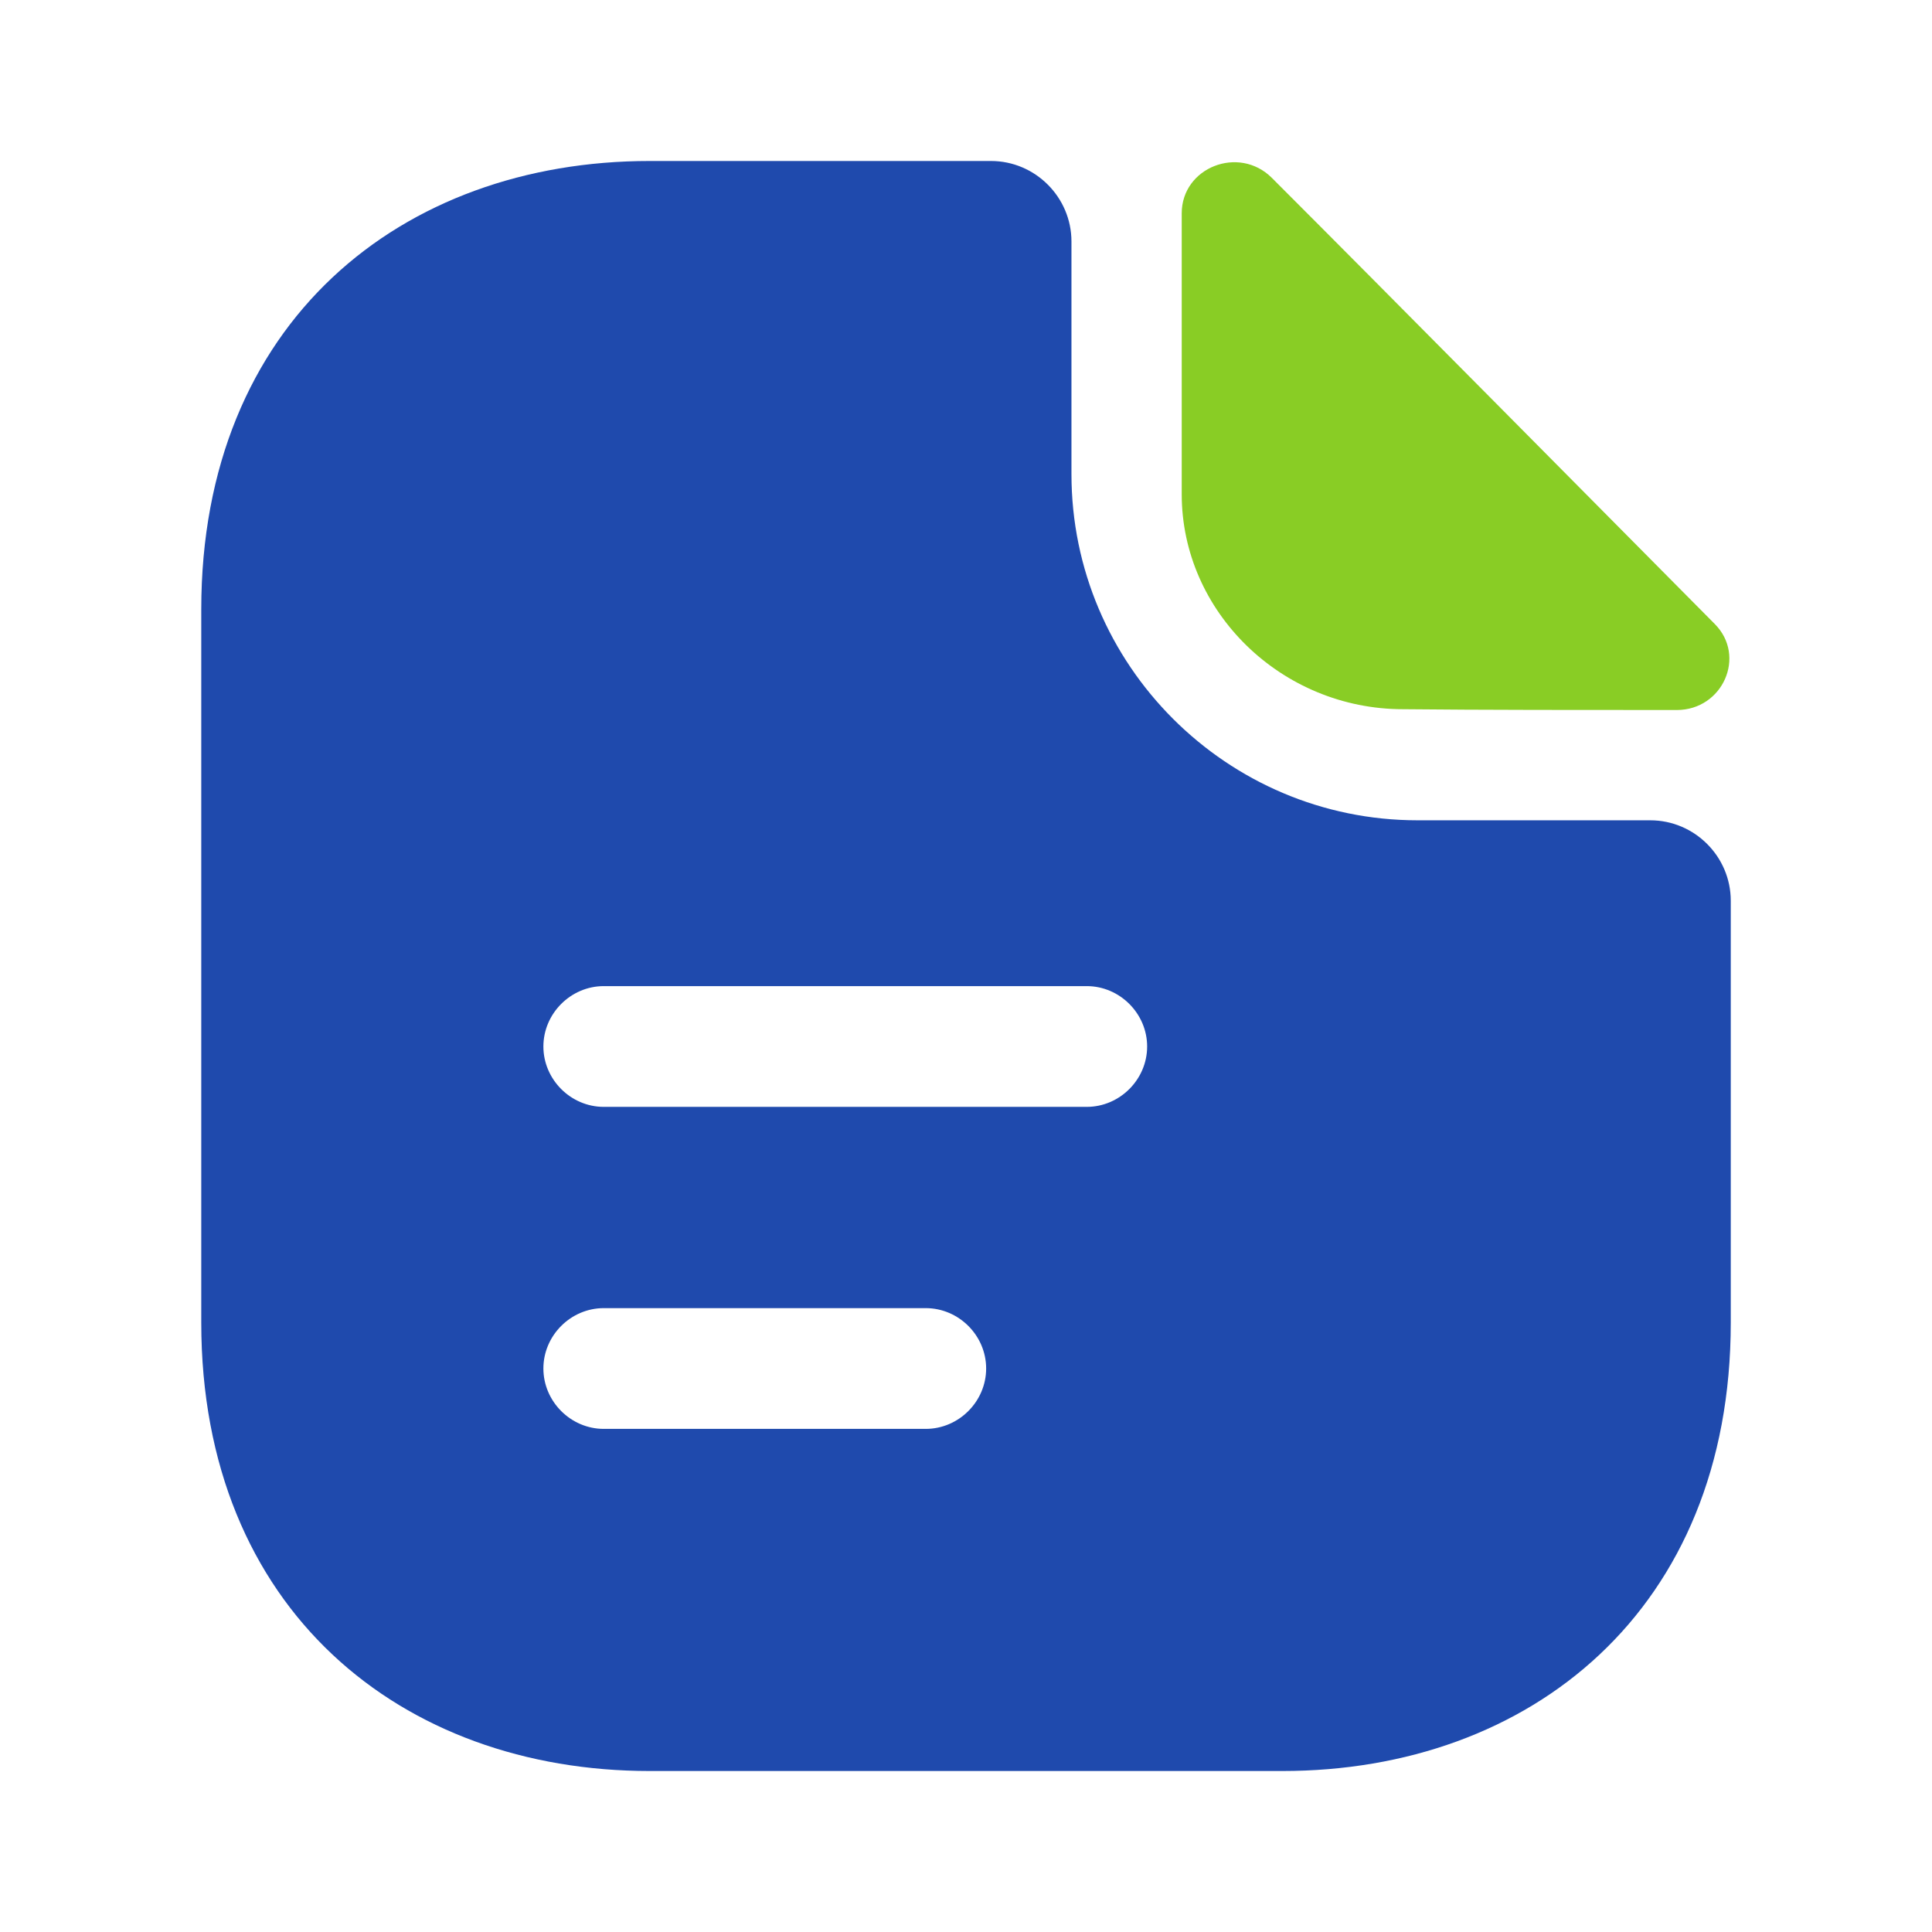
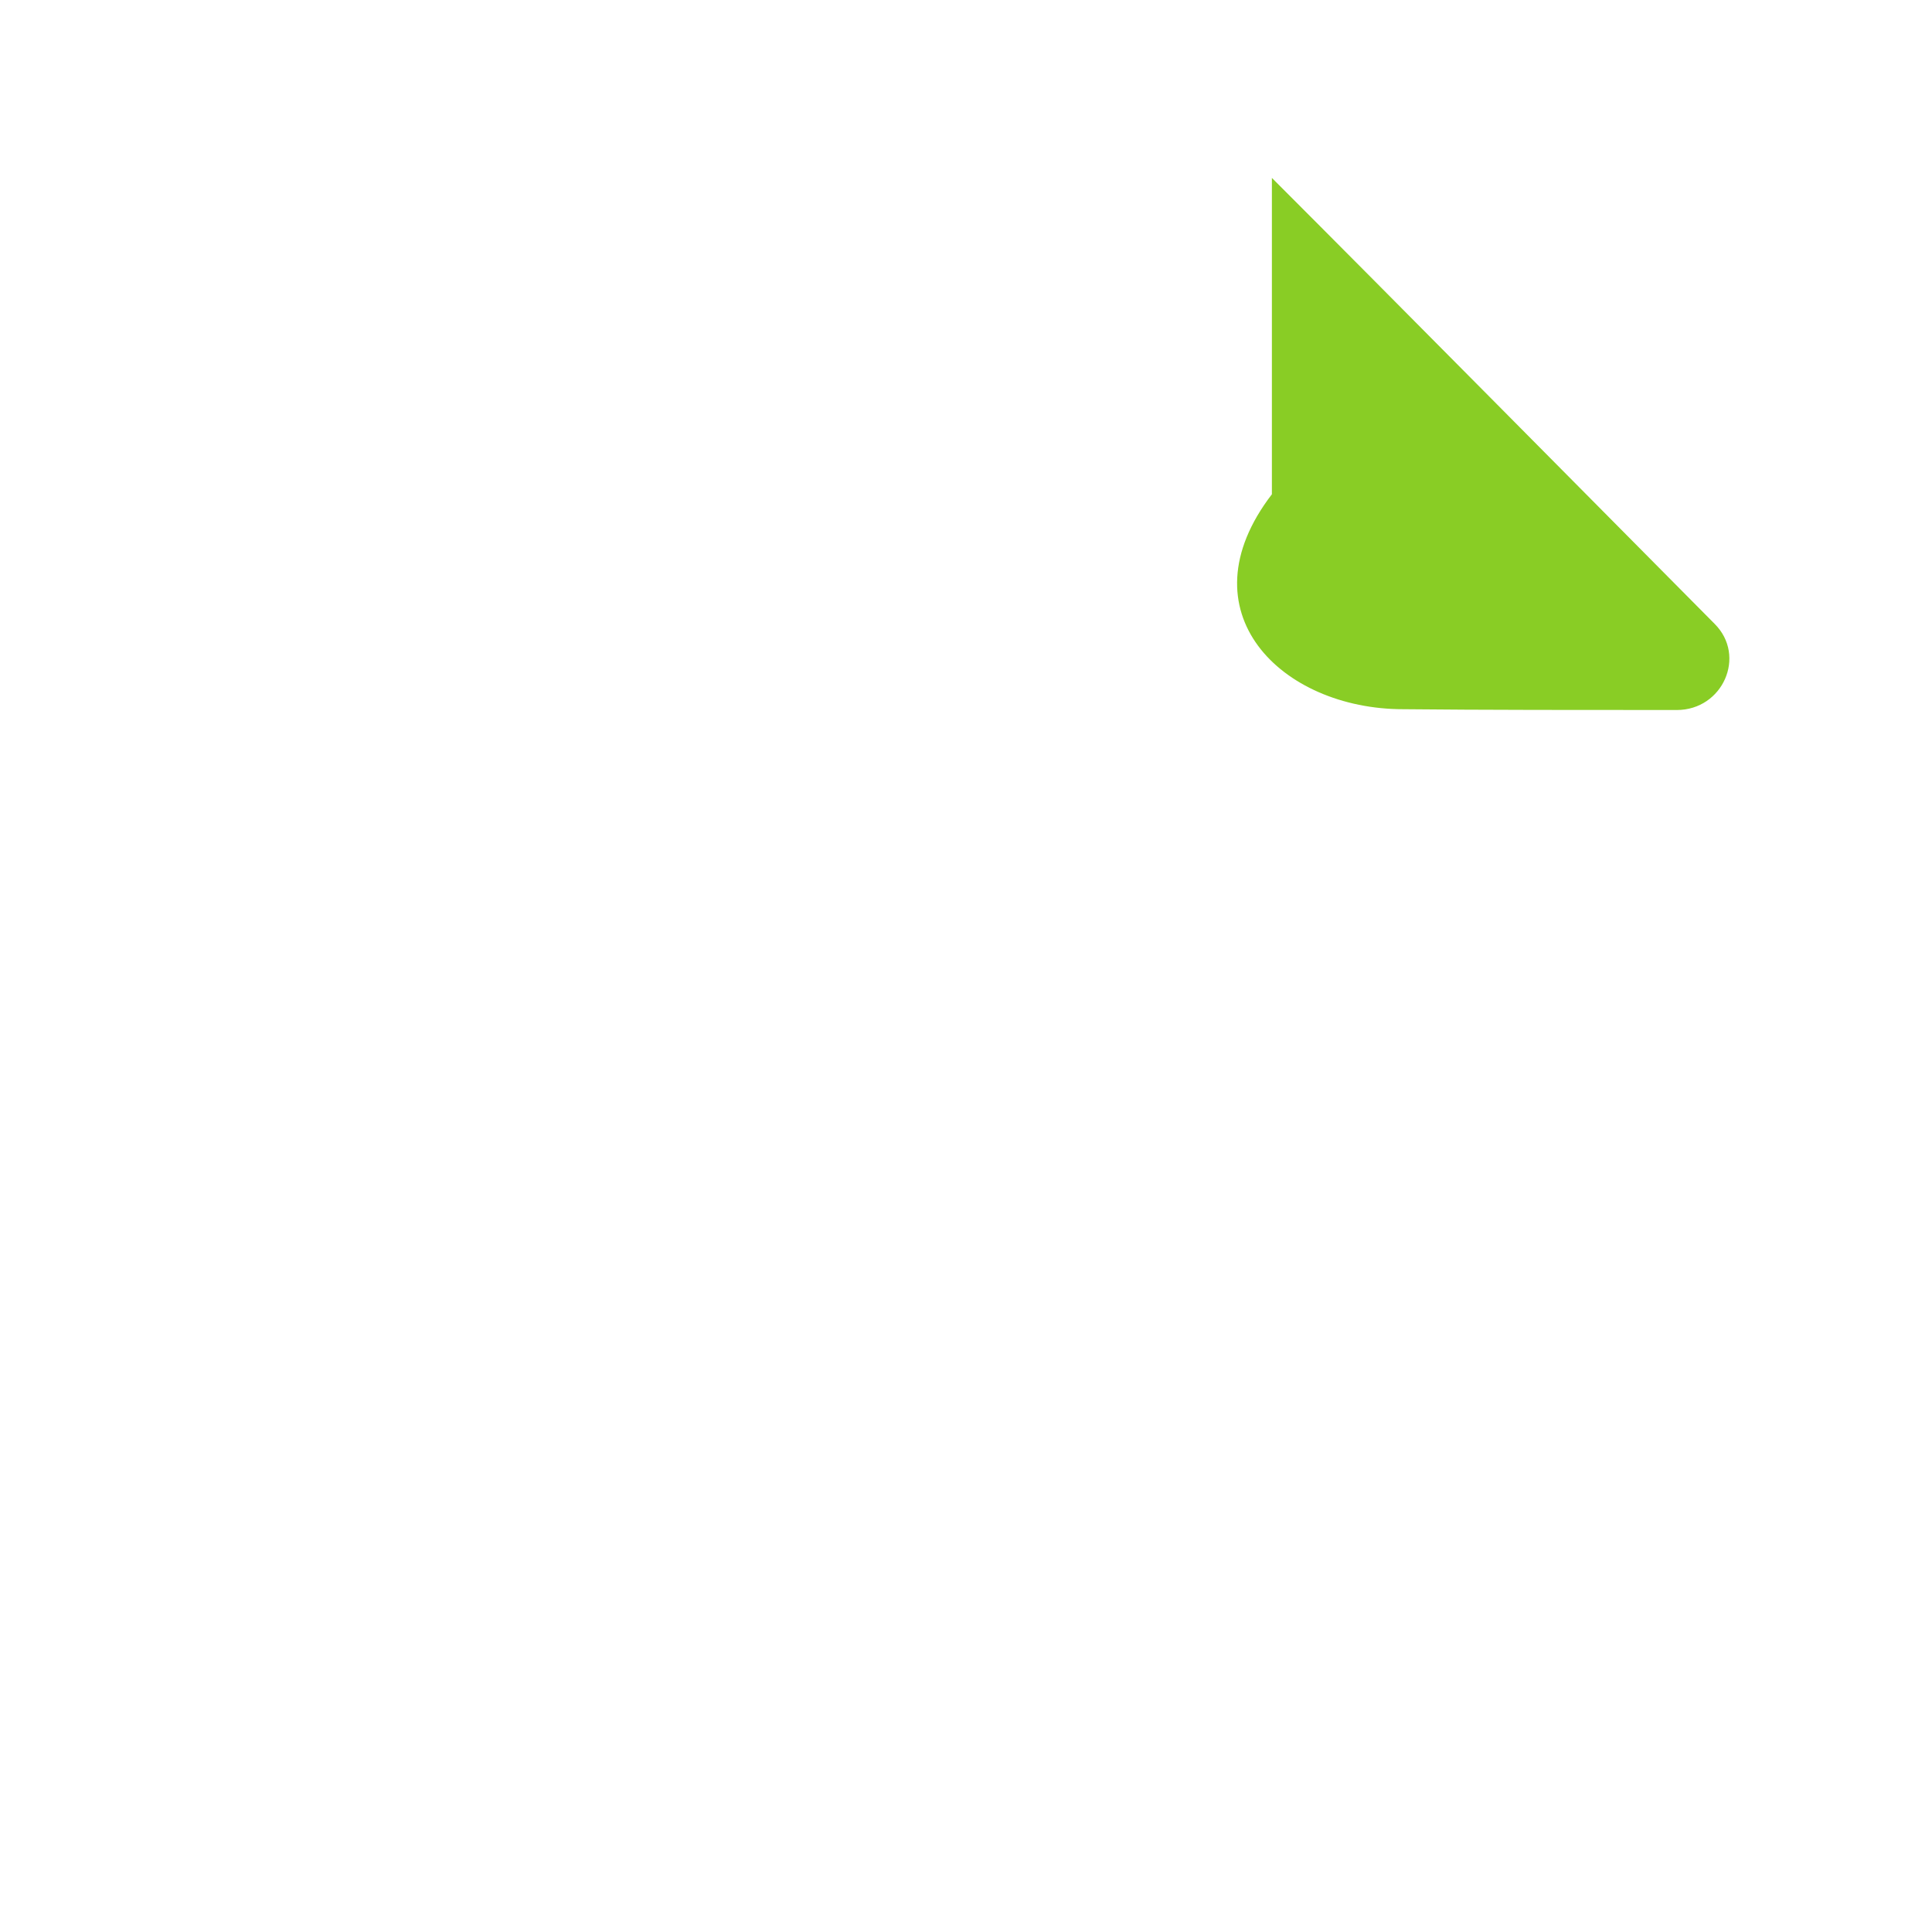
<svg xmlns="http://www.w3.org/2000/svg" width="70" height="70" viewBox="0 0 70 70" fill="none">
-   <path d="M46.083 6.446C44.887 5.25 42.816 6.067 42.816 7.729V17.908C42.816 22.167 46.433 25.696 50.837 25.696C53.608 25.725 57.458 25.725 60.754 25.725C62.416 25.725 63.291 23.771 62.125 22.604C57.925 18.375 50.4 10.762 46.083 6.446Z" fill="#89CD25" />
-   <path d="M59.792 29.721H51.363C44.45 29.721 38.821 24.092 38.821 17.179V8.75C38.821 7.146 37.509 5.833 35.904 5.833H23.538C14.555 5.833 7.292 11.667 7.292 22.079V47.921C7.292 58.333 14.555 64.167 23.538 64.167H46.463C55.446 64.167 62.709 58.333 62.709 47.921V32.637C62.709 31.033 61.396 29.721 59.792 29.721ZM33.542 51.771H21.875C20.68 51.771 19.688 50.779 19.688 49.583C19.688 48.387 20.68 47.396 21.875 47.396H33.542C34.738 47.396 35.73 48.387 35.73 49.583C35.73 50.779 34.738 51.771 33.542 51.771ZM39.375 40.104H21.875C20.68 40.104 19.688 39.112 19.688 37.917C19.688 36.721 20.68 35.729 21.875 35.729H39.375C40.571 35.729 41.563 36.721 41.563 37.917C41.563 39.112 40.571 40.104 39.375 40.104Z" fill="#1F4AAD" />
+   <path d="M46.083 6.446V17.908C42.816 22.167 46.433 25.696 50.837 25.696C53.608 25.725 57.458 25.725 60.754 25.725C62.416 25.725 63.291 23.771 62.125 22.604C57.925 18.375 50.4 10.762 46.083 6.446Z" fill="#89CD25" />
</svg>